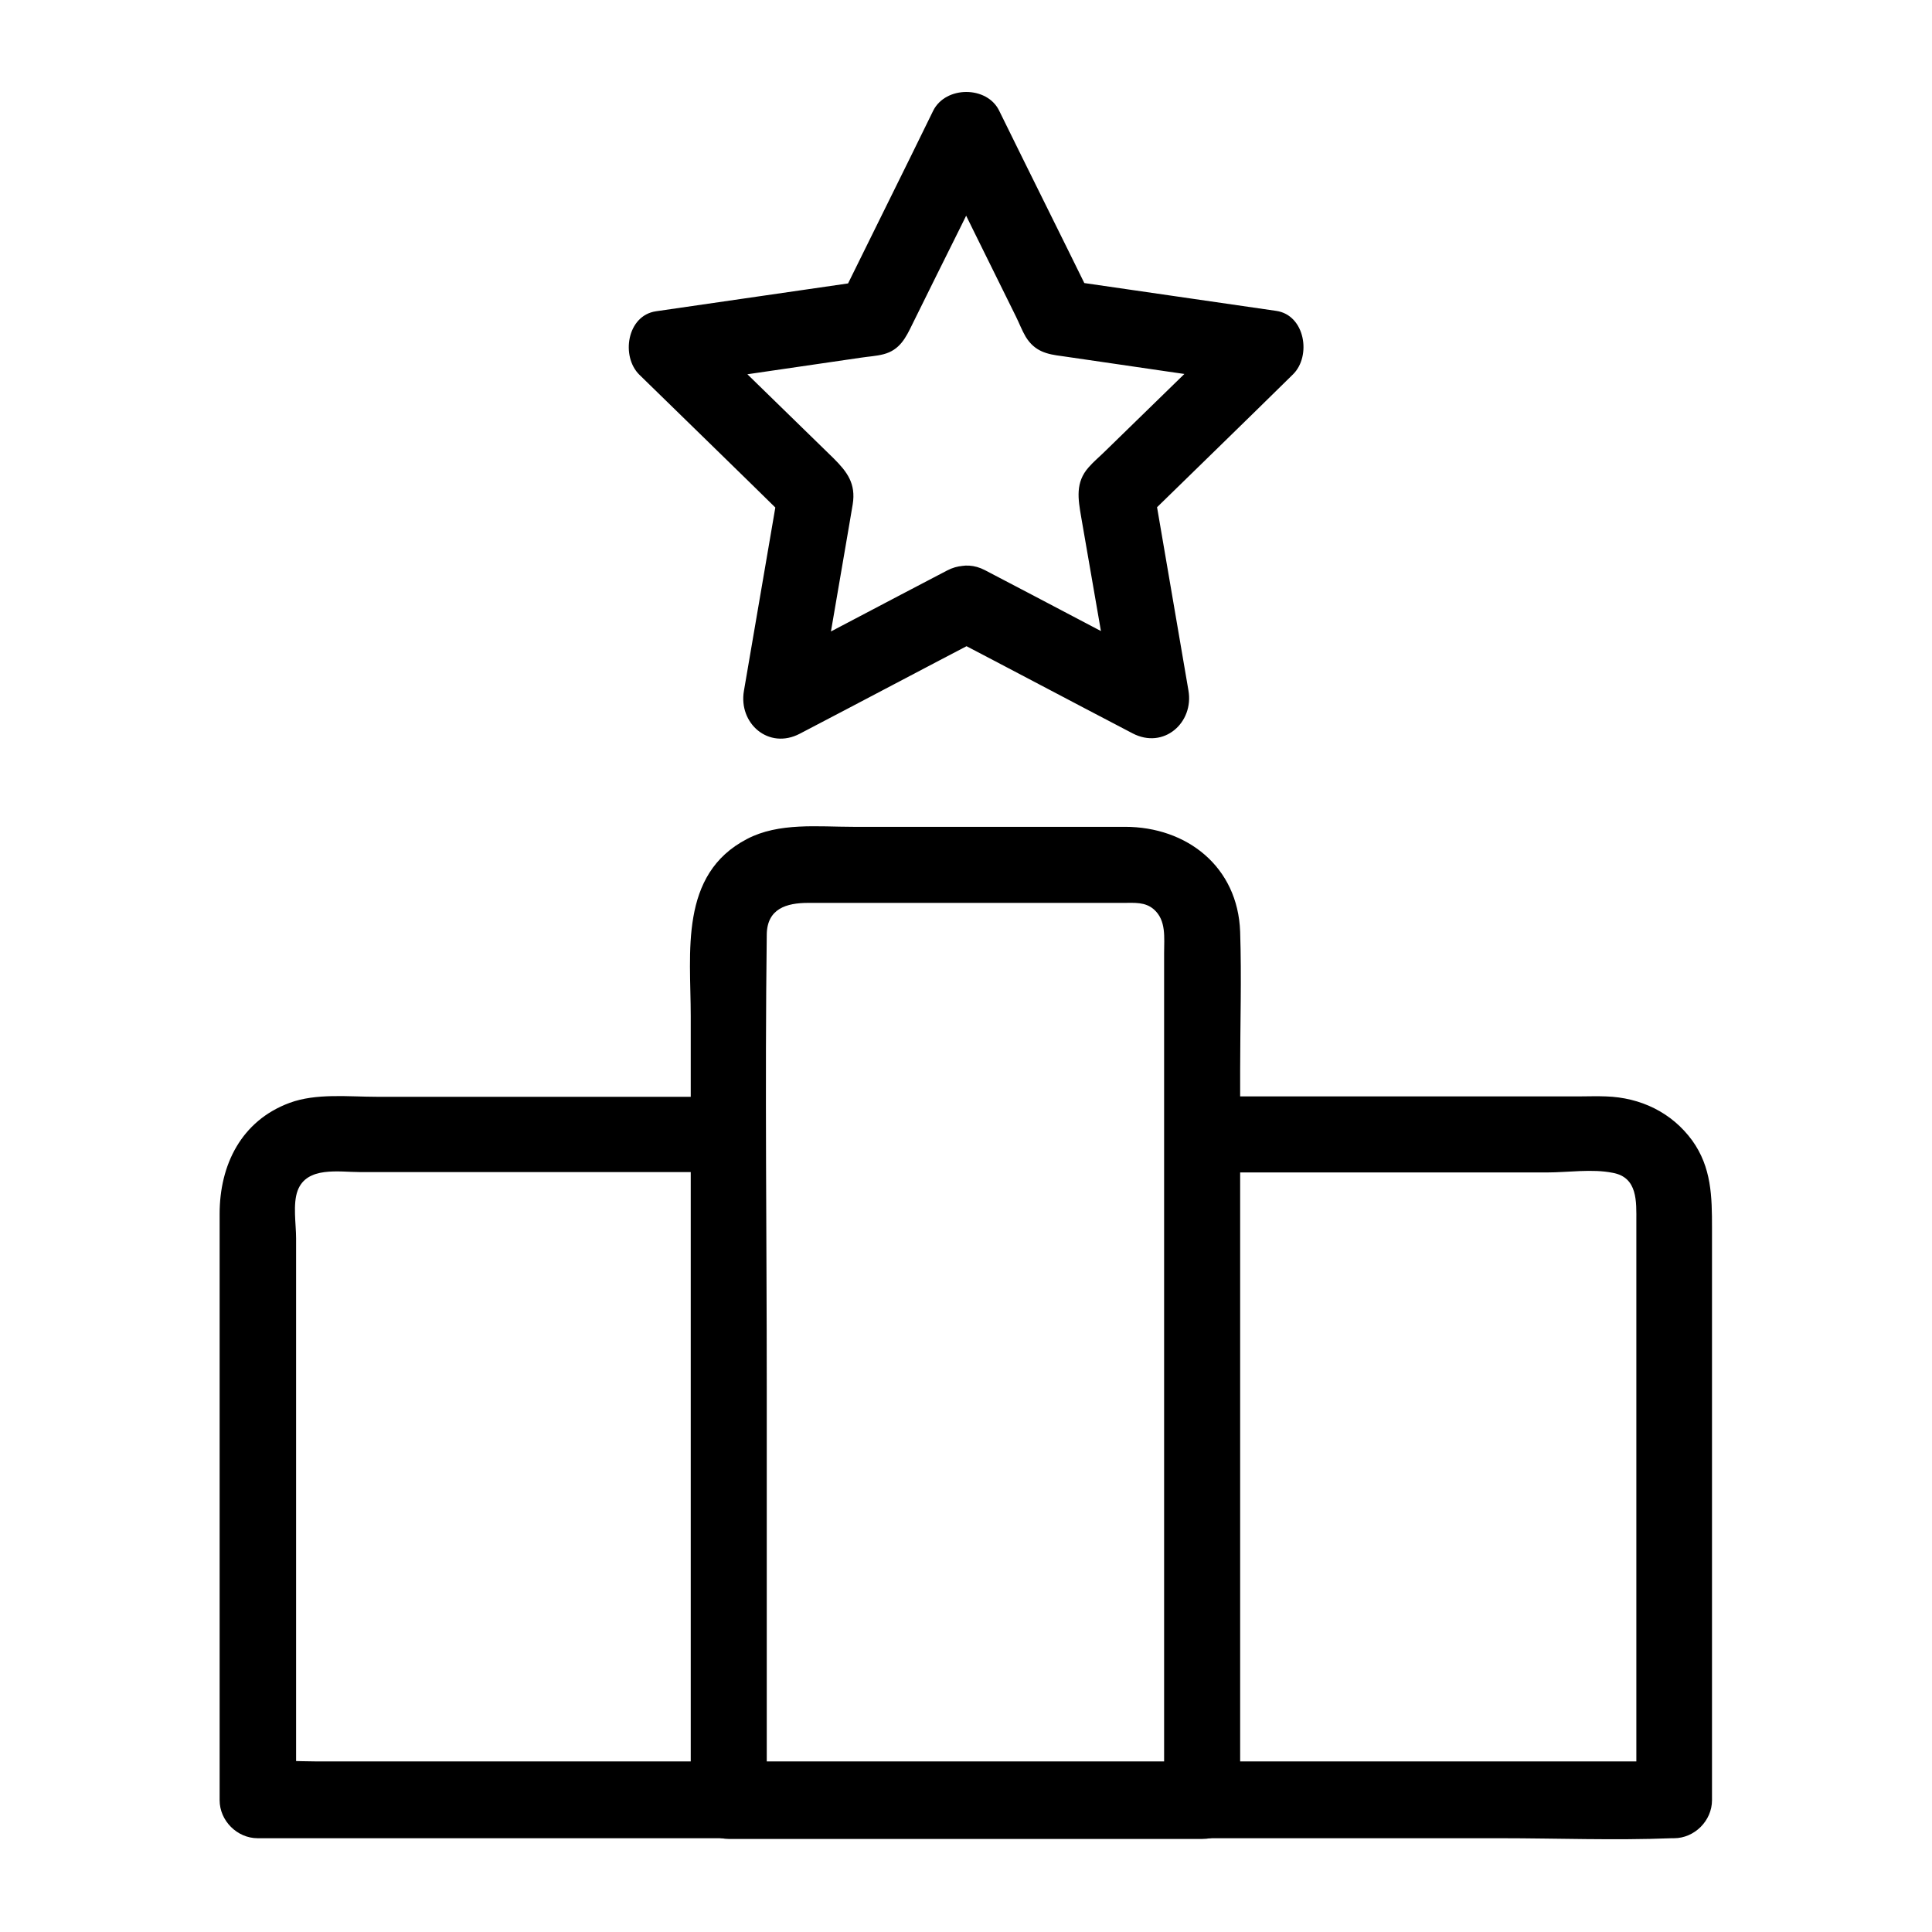
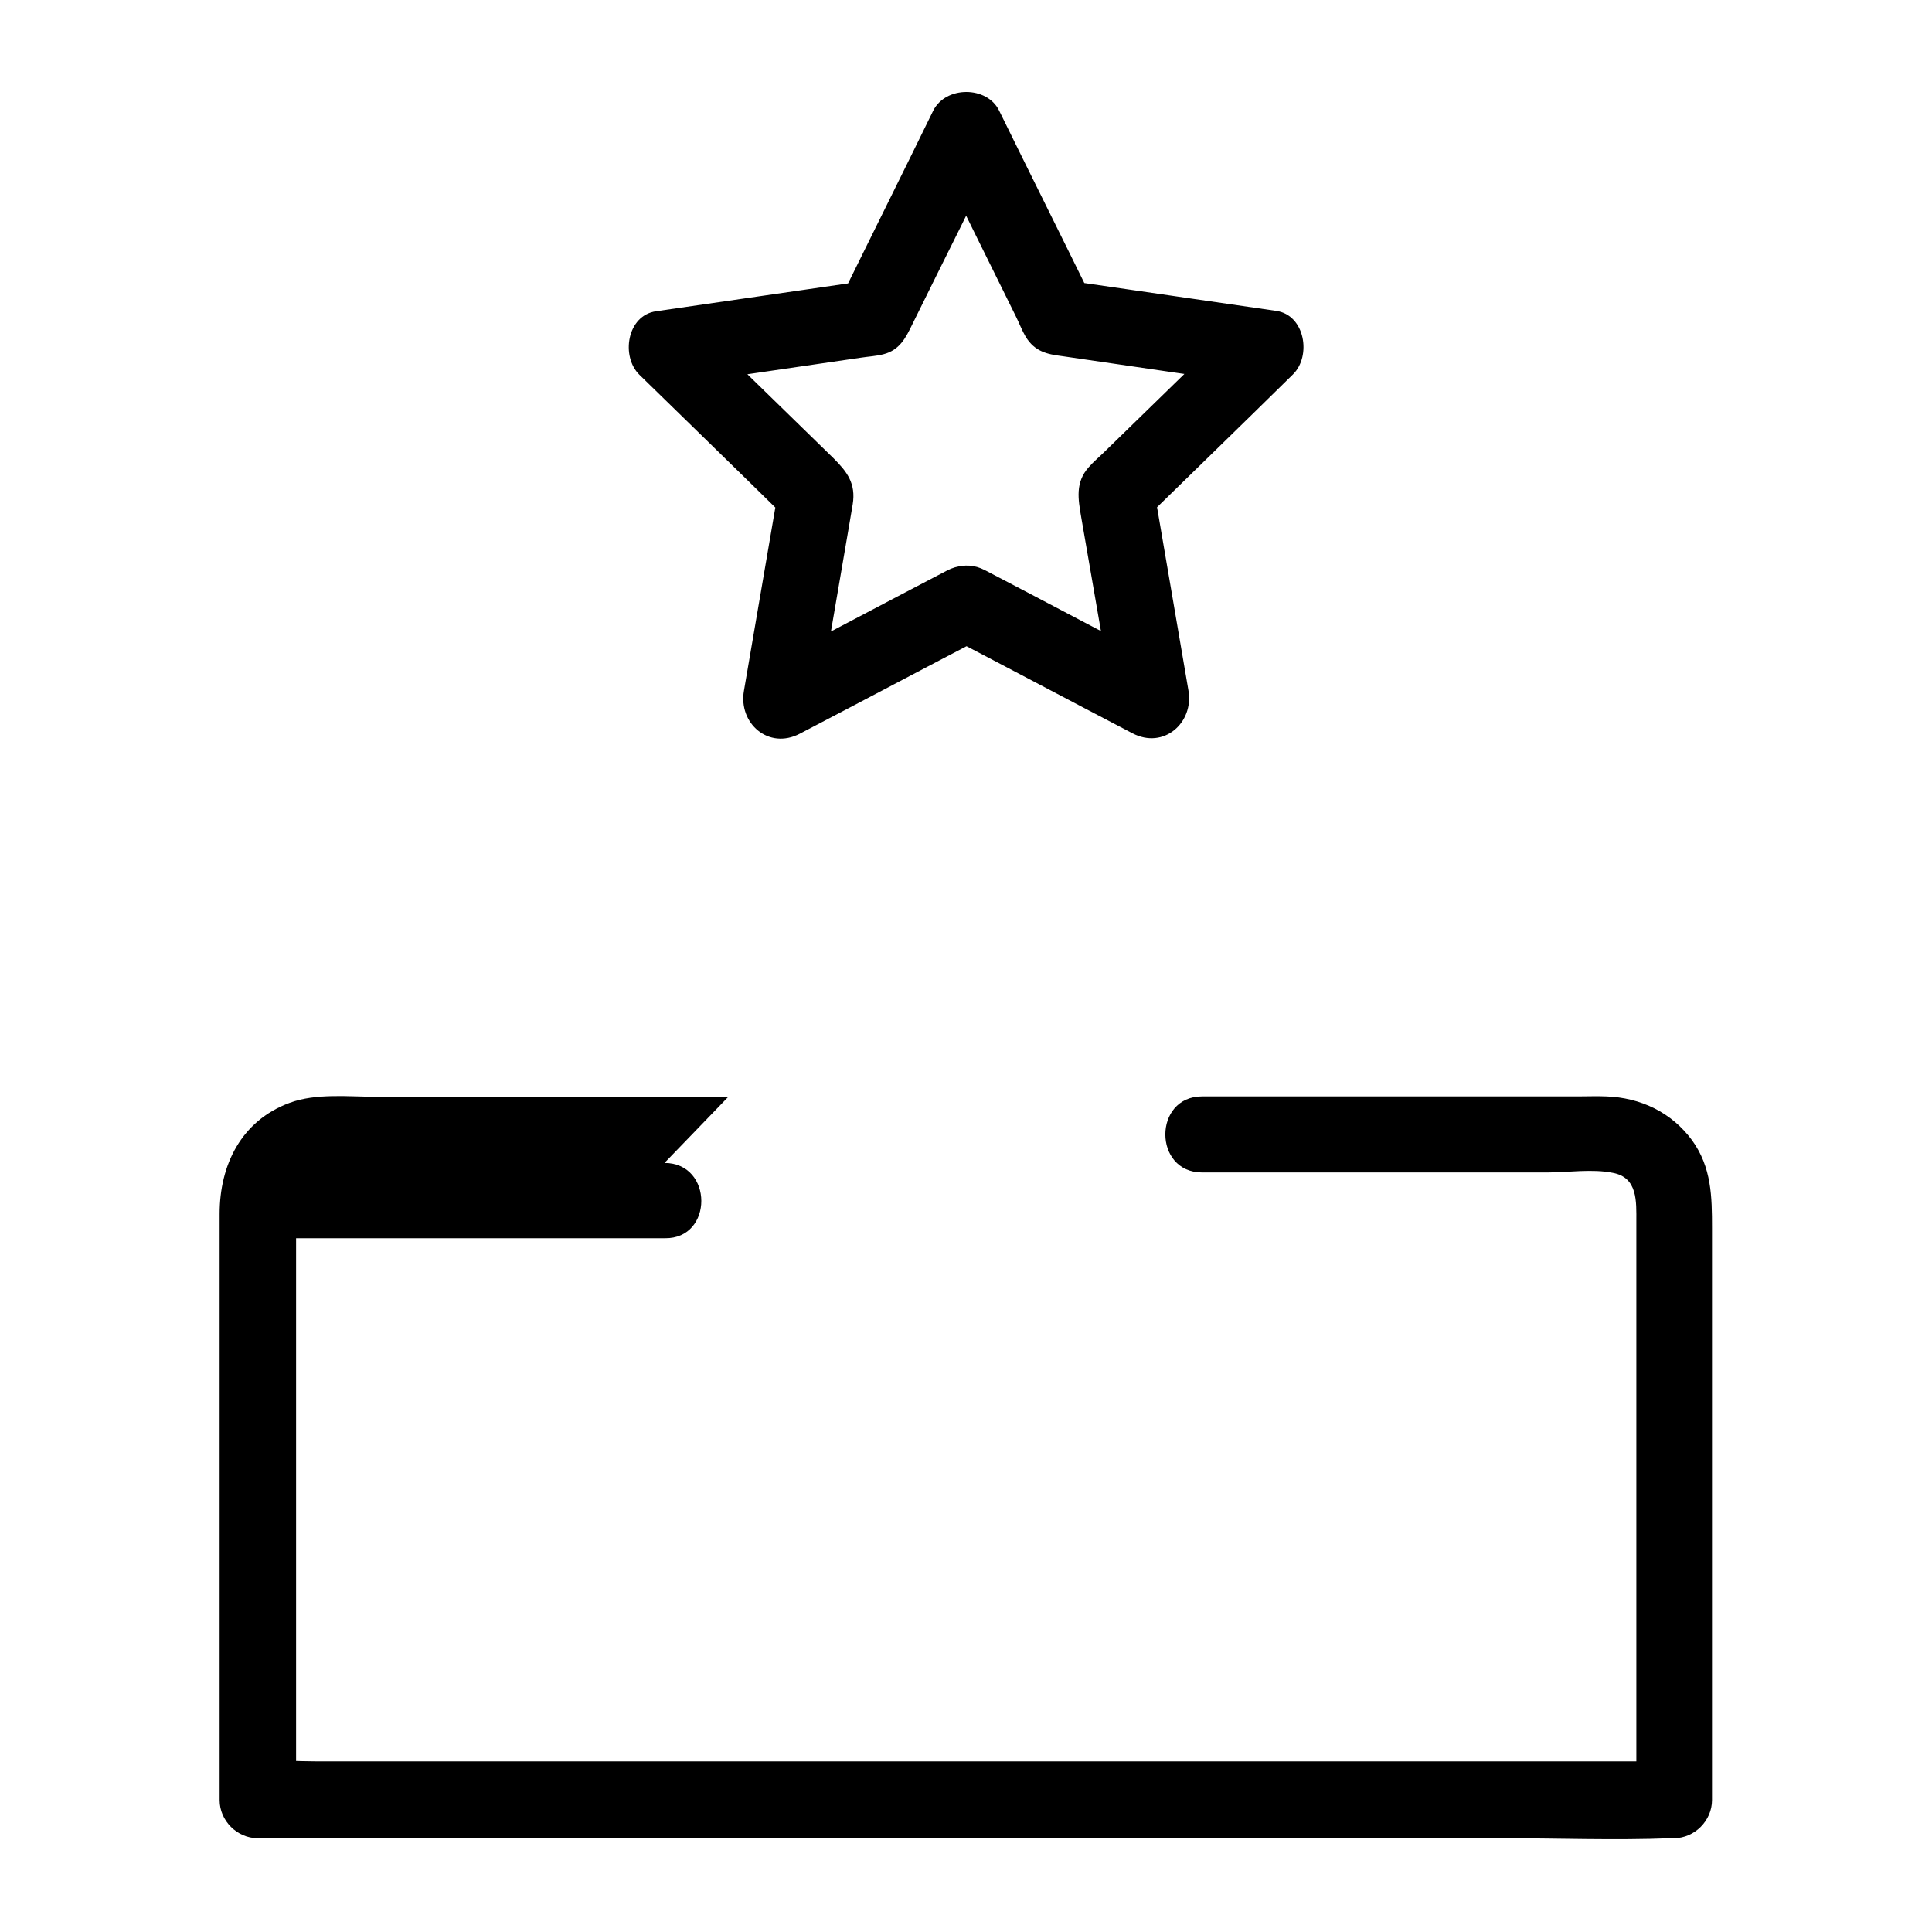
<svg xmlns="http://www.w3.org/2000/svg" fill="#000000" width="800px" height="800px" version="1.1" viewBox="144 144 512 512">
  <g>
-     <path d="m462.57 611.2h-110.03-15.418c3.324 3.324 6.75 6.75 10.078 10.078v-109.63c0-40.004-0.504-80.004 0-120.01 0.102-6.852 5.238-8.363 10.984-8.363h31.641 39.398 12.496c2.922 0 5.742-0.301 8.062 1.715 3.324 2.922 2.719 7.457 2.719 11.586v21.867 73.051 127.46 2.215c0 13 20.152 13 20.152 0v-114.67-78.695c0-12.293 0.402-24.586 0-36.879-0.605-17.23-14.105-27.809-30.531-27.809h-32.242-39.801c-9.27 0-19.648-1.211-28.113 3.223-18.035 9.371-14.914 30.129-14.914 46.953v72.75 132.7 2.519c0 5.441 4.637 10.078 10.078 10.078h110.03 15.418c12.891 0 12.891-20.152-0.008-20.152z" />
-     <path d="m337.02 434.66h-56.527-36.676c-7.356 0-16.02-1.008-23.074 1.613-12.797 4.734-18.539 16.426-18.539 29.422v22.871 78.395 54.109c0 5.441 4.637 10.078 10.078 10.078h37.281 89.477 108.32 94.113c15.113 0 30.43 0.605 45.543 0h0.605c5.441 0 10.078-4.637 10.078-10.078v-124.44-27.207c0-8.262-0.102-16.02-5.238-23.176-5.441-7.457-13.703-11.387-22.871-11.688-2.418-0.102-4.836 0-7.254 0h-33.152-66.605c-13 0-13 20.152 0 20.152h54.715 36.676c5.543 0 11.992-1.008 17.434 0.102 6.648 1.211 6.246 7.656 6.246 12.898v24.688 76.781 51.691c3.324-3.324 6.75-6.75 10.078-10.078h-37.281-89.477-108.32-94.113-30.832c-4.836 0-9.875-0.402-14.711 0h-0.605l10.078 10.078v-120.11-28.617c0-3.727-0.906-9.07 0.402-12.594 2.418-6.551 10.984-4.938 16.523-4.938h33.754 63.984c12.887 0.199 12.887-19.953-0.109-19.953z" />
+     <path d="m337.02 434.66h-56.527-36.676c-7.356 0-16.02-1.008-23.074 1.613-12.797 4.734-18.539 16.426-18.539 29.422v22.871 78.395 54.109c0 5.441 4.637 10.078 10.078 10.078h37.281 89.477 108.32 94.113c15.113 0 30.43 0.605 45.543 0h0.605c5.441 0 10.078-4.637 10.078-10.078v-124.44-27.207c0-8.262-0.102-16.02-5.238-23.176-5.441-7.457-13.703-11.387-22.871-11.688-2.418-0.102-4.836 0-7.254 0h-33.152-66.605c-13 0-13 20.152 0 20.152h54.715 36.676c5.543 0 11.992-1.008 17.434 0.102 6.648 1.211 6.246 7.656 6.246 12.898v24.688 76.781 51.691c3.324-3.324 6.75-6.75 10.078-10.078h-37.281-89.477-108.32-94.113-30.832c-4.836 0-9.875-0.402-14.711 0h-0.605l10.078 10.078v-120.11-28.617h33.754 63.984c12.887 0.199 12.887-19.953-0.109-19.953z" />
    <path d="m394.96 312.54c16.426 8.566 32.746 17.23 49.172 25.797 8.262 4.332 16.324-2.82 14.812-11.387-3.125-18.238-6.246-36.477-9.371-54.715-0.906 3.223-1.715 6.551-2.621 9.773 13.199-12.898 26.5-25.797 39.699-38.793 4.938-4.836 3.223-15.719-4.434-16.828-18.34-2.621-36.578-5.34-54.914-7.961 2.016 1.512 4.031 3.125 6.047 4.637-8.16-16.625-16.426-33.152-24.586-49.777-3.223-6.551-14.105-6.551-17.434 0-8.16 16.727-16.422 33.25-24.586 49.875 2.016-1.512 4.031-3.125 6.047-4.637-18.34 2.621-36.578 5.34-54.914 7.961-7.758 1.109-9.371 11.992-4.434 16.828 13.199 12.898 26.5 25.797 39.699 38.793-0.906-3.223-1.715-6.551-2.621-9.773-3.125 18.238-6.246 36.477-9.371 54.715-1.512 8.664 6.551 15.719 14.812 11.387 16.426-8.566 32.746-17.23 49.172-25.797 11.488-6.047 1.309-23.477-10.176-17.434-16.426 8.566-32.746 17.23-49.172 25.797 4.938 3.828 9.875 7.559 14.812 11.387 2.82-16.223 5.543-32.547 8.363-48.77 0.301-2.016 0.707-3.93 1.008-5.945 0.906-5.543-1.512-8.664-5.039-12.191-6.75-6.551-13.504-13.199-20.254-19.75-5.644-5.543-11.387-11.082-17.027-16.625-1.512 5.644-2.922 11.184-4.434 16.828 16.324-2.418 32.648-4.734 48.969-7.152 1.914-0.301 4.031-0.402 5.945-0.906 4.332-1.109 5.945-4.434 7.656-7.961 4.231-8.566 8.465-17.129 12.695-25.594 3.426-6.953 6.852-13.906 10.277-20.859h-17.434c7.254 14.812 14.609 29.625 21.867 44.336 0.906 1.812 1.613 3.727 2.621 5.441 2.418 3.93 5.644 4.637 9.672 5.141 9.473 1.41 18.844 2.719 28.312 4.133 7.656 1.109 15.316 2.215 22.973 3.324-1.512-5.644-2.922-11.184-4.434-16.828-11.789 11.488-23.578 22.973-35.469 34.562-1.41 1.41-3.023 2.719-4.332 4.231-3.629 4.031-2.82 8.465-2.016 13.199 1.613 9.27 3.223 18.641 4.836 27.91 1.309 7.758 2.719 15.617 4.031 23.375 4.938-3.828 9.875-7.559 14.812-11.387-16.426-8.566-32.746-17.23-49.172-25.797-11.379-5.941-21.559 11.391-10.07 17.438z" />
  </g>
</svg>